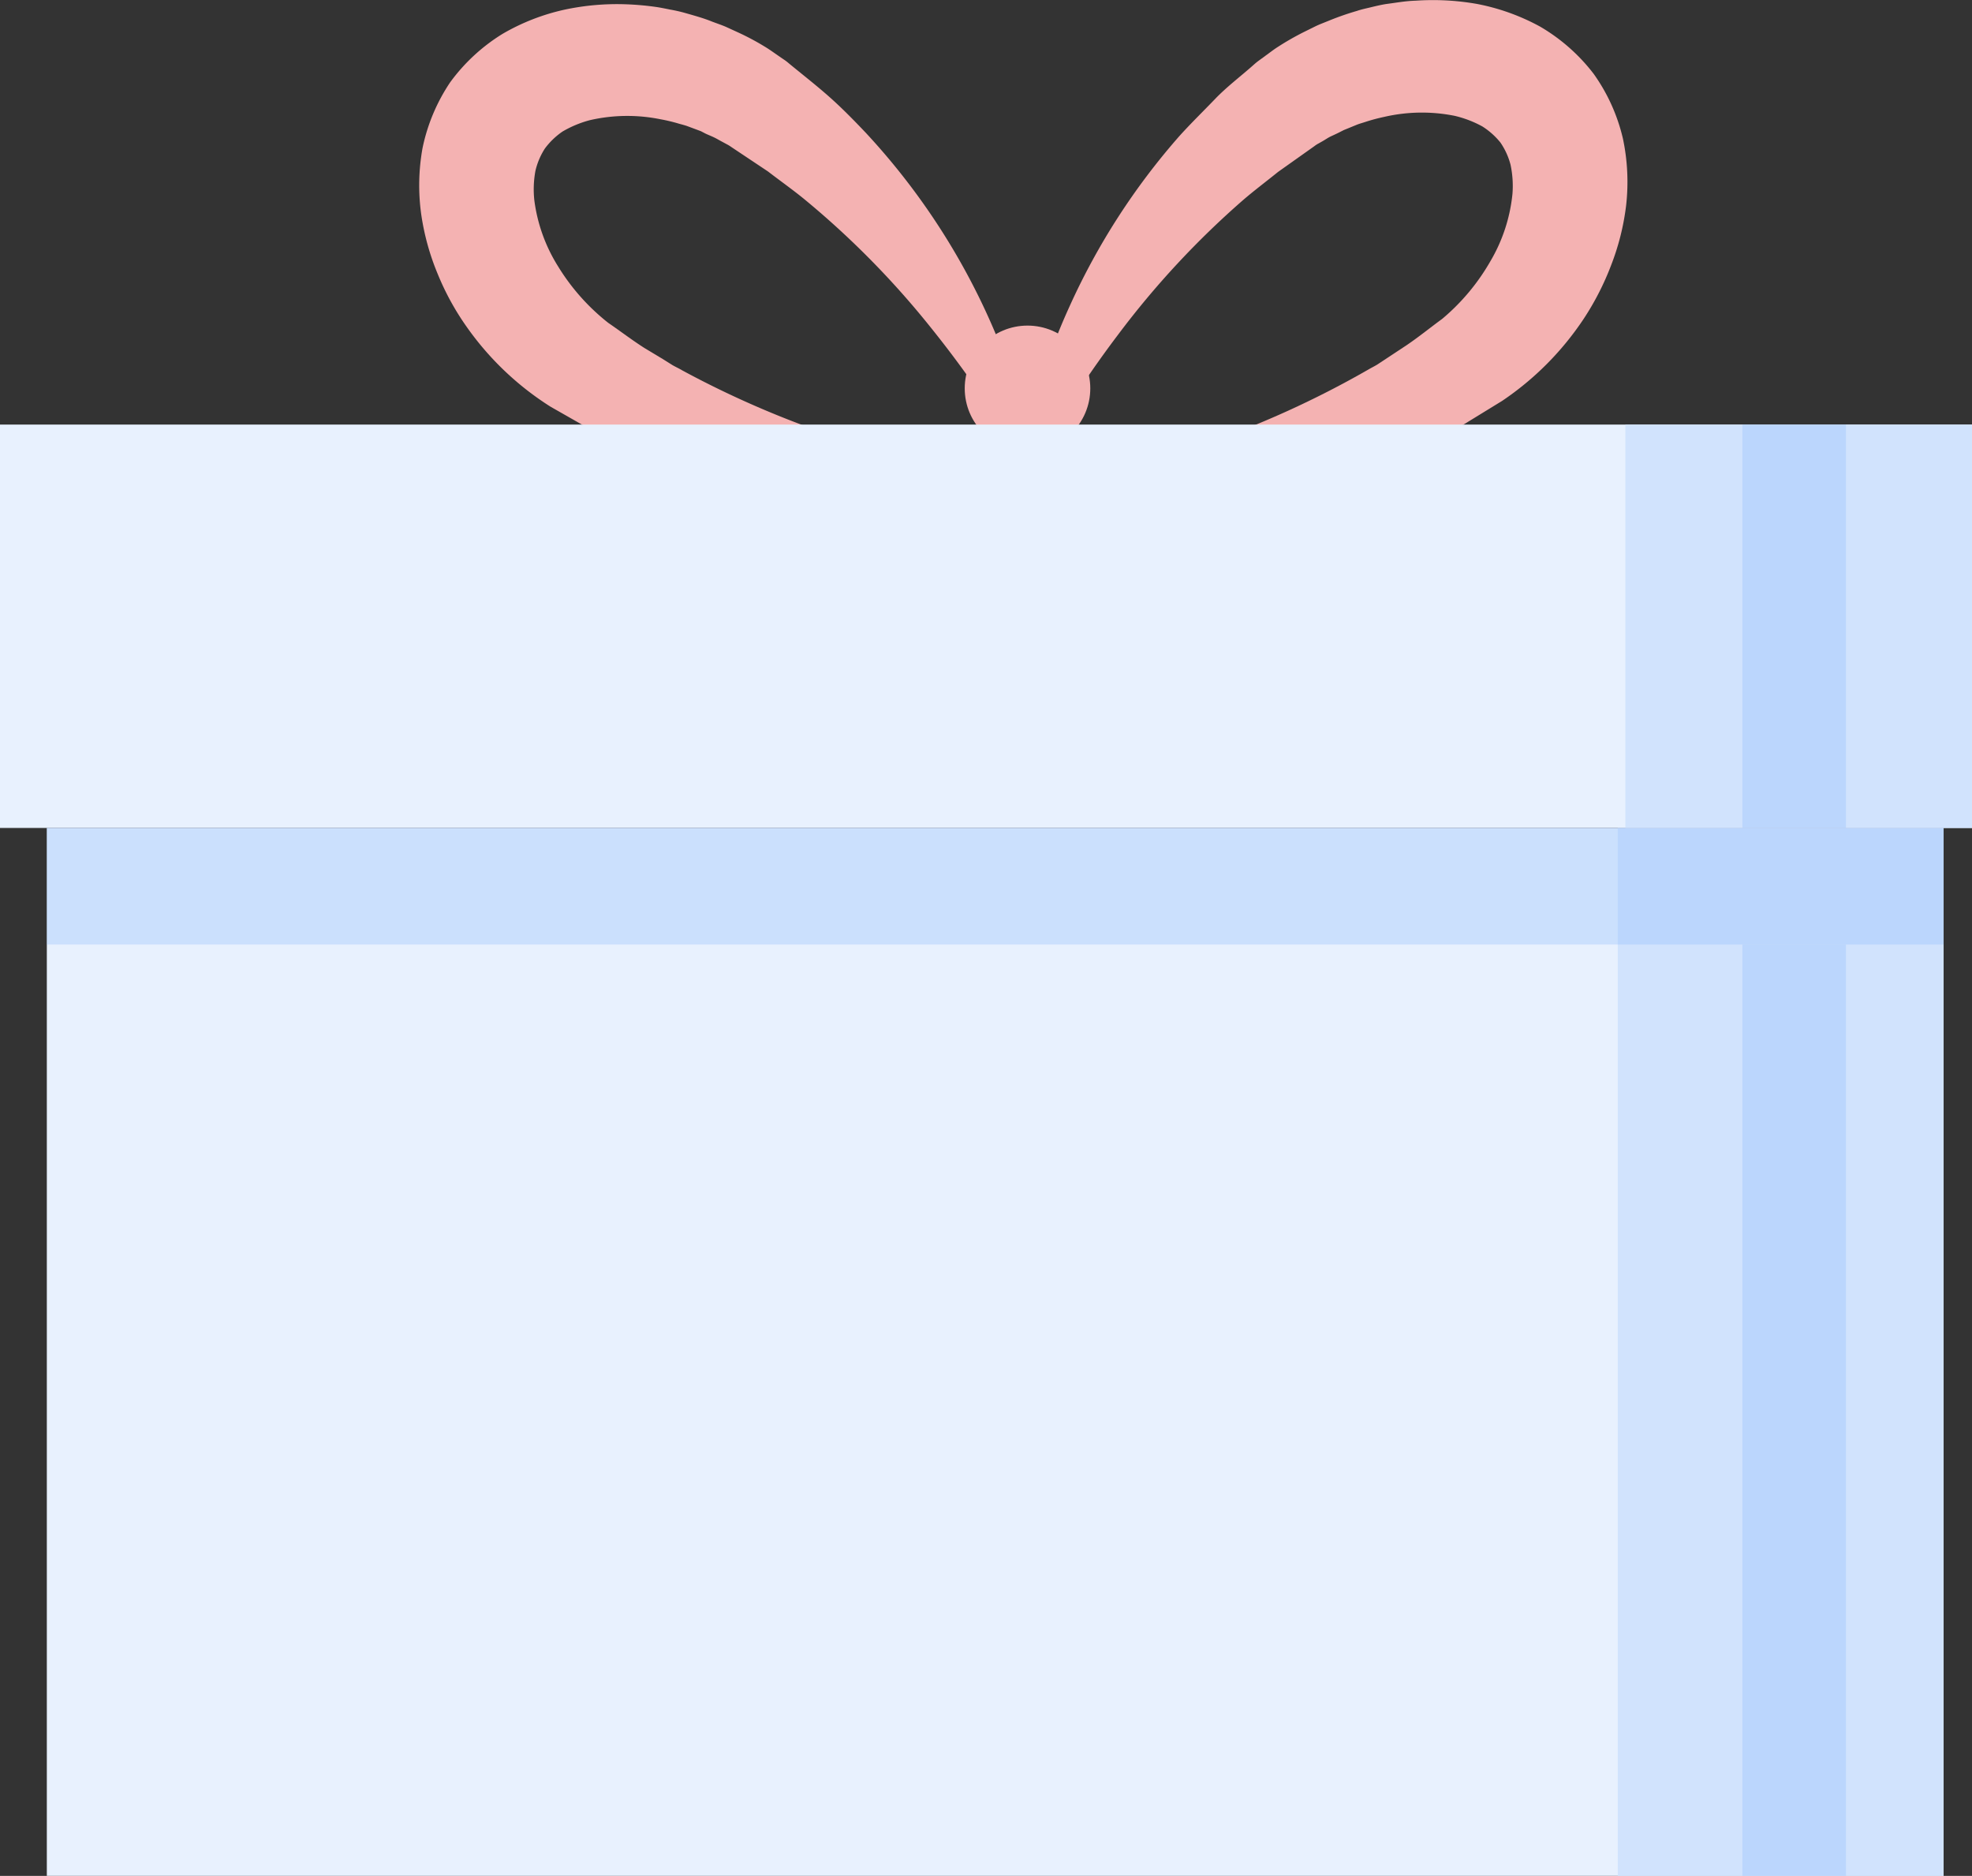
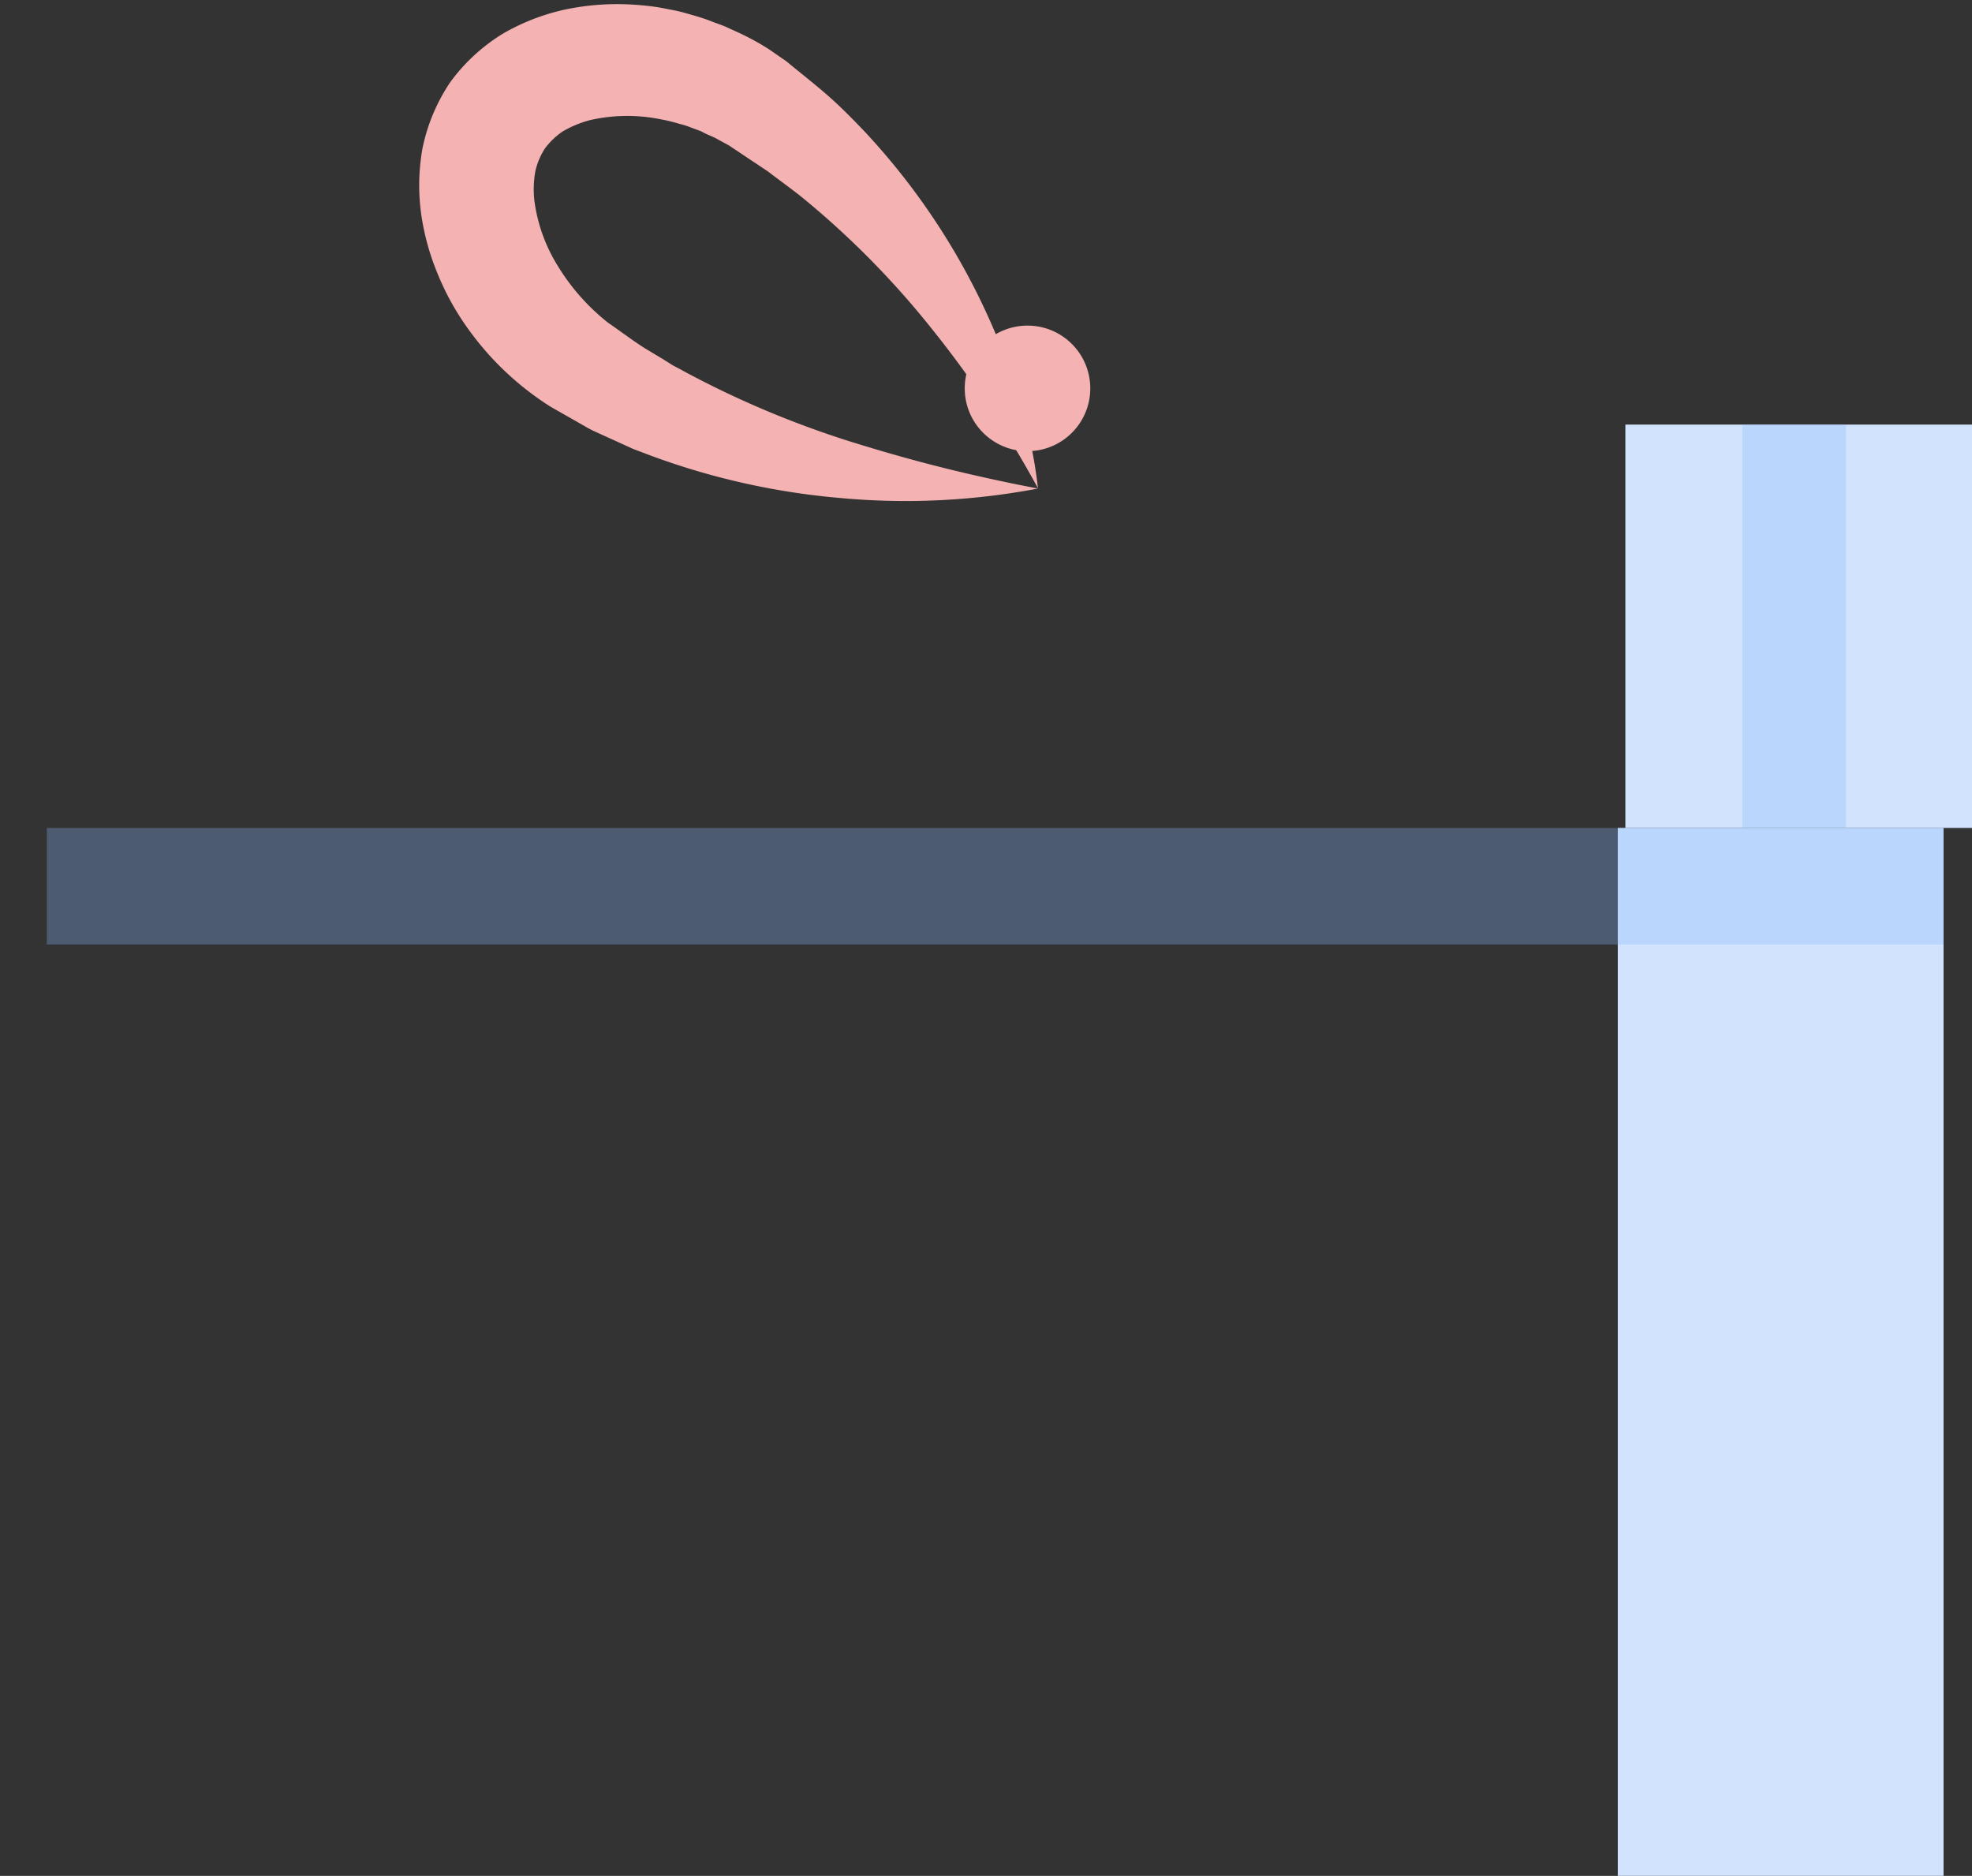
<svg xmlns="http://www.w3.org/2000/svg" viewBox="0 0 285.54 271.59">
  <rect x="0" y="0" width="285.54" height="271.59" fill="#333333" stroke="none" />
  <g data-name="图层 2">
    <g data-name="图层 1">
      <circle cx="148.78" cy="56.23" r="9.09" style="fill:#f4b2b2">
     </circle>
-       <path d="M147.26,71.85a71.06,71.06,0,0,1,2.63-14,97.31,97.31,0,0,1,5-13.54,99.06,99.06,0,0,1,15.89-24.62c1.66-1.84,3.45-3.58,5.18-5.38s3.76-3.31,5.65-5a9.25,9.25,0,0,1,.78-.62l.86-.63c.57-.41,1.13-.85,1.72-1.23a40.34,40.34,0,0,1,3.66-2.11l1.9-.94c.63-.3,1.3-.54,1.95-.81a40.42,40.42,0,0,1,4-1.39c.67-.23,1.38-.37,2.07-.54s1.39-.33,2.1-.45c1.43-.18,2.84-.45,4.32-.49a36.71,36.71,0,0,1,8.95.48A31.31,31.31,0,0,1,223,3.85a26.76,26.76,0,0,1,7.75,6.83A26.49,26.49,0,0,1,235,20.09a30.36,30.36,0,0,1,.46,9.64,35.65,35.65,0,0,1-2.19,8.71,39.69,39.69,0,0,1-3.93,7.68,43,43,0,0,1-11.85,11.93l-3.26,2-1.63,1a14.77,14.77,0,0,1-1.65.92l-3.39,1.66-1.69.82c-.57.26-1.15.48-1.72.72a104.42,104.42,0,0,1-28.32,7.29,103.24,103.24,0,0,1-28.54-.57c4.63-1,9.15-2.14,13.61-3.36s8.83-2.63,13.12-4.1a138.79,138.79,0,0,0,24.24-11c.47-.27,1-.52,1.41-.81l1.35-.89,2.68-1.77c1.77-1.2,3.41-2.54,5.11-3.78a30.9,30.9,0,0,0,7-8.37A23.83,23.83,0,0,0,219,28.07a14.72,14.72,0,0,0-.28-4.23,10.21,10.21,0,0,0-1.46-3.2,10.71,10.71,0,0,0-2.63-2.34,15.87,15.87,0,0,0-4-1.53,24.23,24.23,0,0,0-10.19.15,27,27,0,0,0-2.64.7c-.43.15-.88.26-1.31.43l-1.27.52-.64.26-.61.31c-.41.21-.83.4-1.24.59s-.79.46-1.19.69l-.6.34a4.25,4.25,0,0,0-.62.4l-5.26,3.73c-1.68,1.36-3.42,2.66-5.07,4.08a126.45,126.45,0,0,0-18.07,19.45A155.3,155.3,0,0,0,147.26,71.85Z" style="fill:#f4b2b2">
-      </path>
      <path d="M150.3,70.7A155.82,155.82,0,0,0,135,47.7a125.94,125.94,0,0,0-18.62-18.93c-1.68-1.37-3.46-2.62-5.17-3.94l-5.37-3.58a5,5,0,0,0-.63-.38l-.61-.33c-.41-.21-.79-.45-1.21-.65s-.84-.36-1.26-.56L101.5,19l-.64-.24-1.29-.48c-.43-.16-.88-.26-1.32-.39a24.85,24.85,0,0,0-2.65-.63,24.21,24.21,0,0,0-10.2.14,15.77,15.77,0,0,0-3.94,1.64A10.62,10.62,0,0,0,78.9,21.5a10.23,10.23,0,0,0-1.37,3.23A14.69,14.69,0,0,0,77.37,29a23.72,23.72,0,0,0,3.44,9.57,31,31,0,0,0,7.26,8.17c1.74,1.19,3.42,2.48,5.22,3.63L96,52l1.37.86c.47.27,1,.51,1.43.77A138.77,138.77,0,0,0,123.36,64c4.34,1.35,8.75,2.61,13.24,3.73s9,2.11,13.7,3a102.63,102.63,0,0,1-28.52,1.38A104.73,104.73,0,0,1,93.27,65.6c-.58-.23-1.17-.43-1.74-.67l-1.71-.78-3.43-1.56a15,15,0,0,1-1.69-.87l-1.65-.94-3.32-1.89A42.77,42.77,0,0,1,67.56,47.3a38.13,38.13,0,0,1-4.15-7.56A35.67,35.67,0,0,1,61,31.09a30.4,30.4,0,0,1,.18-9.64,26.76,26.76,0,0,1,4-9.53,26.77,26.77,0,0,1,7.56-7,31.05,31.05,0,0,1,9-3.52A36.36,36.36,0,0,1,90.61.62,41.21,41.21,0,0,1,94.94,1c.71.1,1.41.25,2.11.39a21.06,21.06,0,0,1,2.09.47c1.36.39,2.73.76,4,1.28.66.25,1.33.47,2,.76l1.92.88a37,37,0,0,1,3.72,2c.6.36,1.18.78,1.76,1.18l.87.6a6.94,6.94,0,0,1,.8.6c1.94,1.6,3.92,3.14,5.79,4.79s3.62,3.44,5.33,5.24a99.11,99.11,0,0,1,16.58,24.16,97.39,97.39,0,0,1,5.34,13.4A70.77,70.77,0,0,1,150.3,70.7Z" style="fill:#f4b2b2">
     </path>
-       <rect y="61.47" width="285.54" height="58.4" style="fill:#e8f1fe">
-      </rect>
      <rect x="235.35" y="61.47" width="50.19" height="58.4" style="fill:#d1e3fd">
-      </rect>
-       <rect x="6.78" y="119.87" width="274.65" height="151.71" style="fill:#e8f1fe">
     </rect>
      <rect x="234.25" y="119.87" width="47.17" height="151.71" style="fill:#d1e3fd">
     </rect>
      <g style="opacity:0.3">
        <rect x="6.78" y="119.87" width="274.65" height="16.88" style="fill:#86b7fd">
      </rect>
      </g>
      <g style="opacity:0.3">
        <rect x="252.3" y="61.47" width="14.99" height="58.4" style="fill:#86b7fd">
      </rect>
      </g>
      <g style="opacity:0.3">
-         <rect x="252.3" y="136.76" width="14.99" height="134.83" style="fill:#86b7fd">
-       </rect>
-       </g>
+         </g>
    </g>
  </g>
</svg>